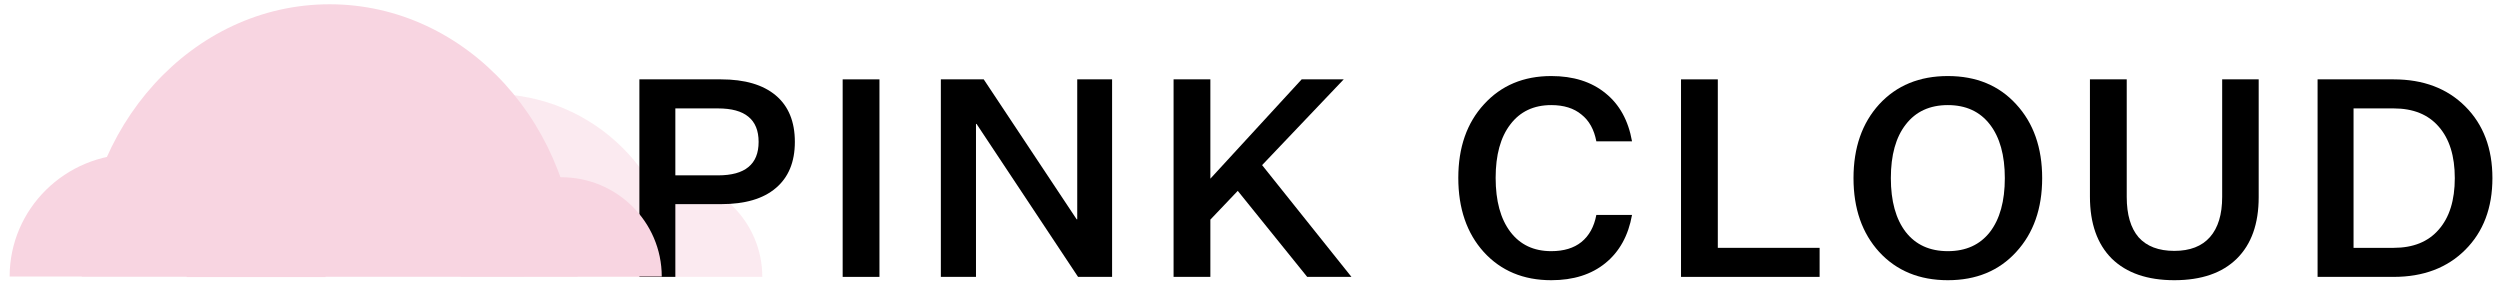
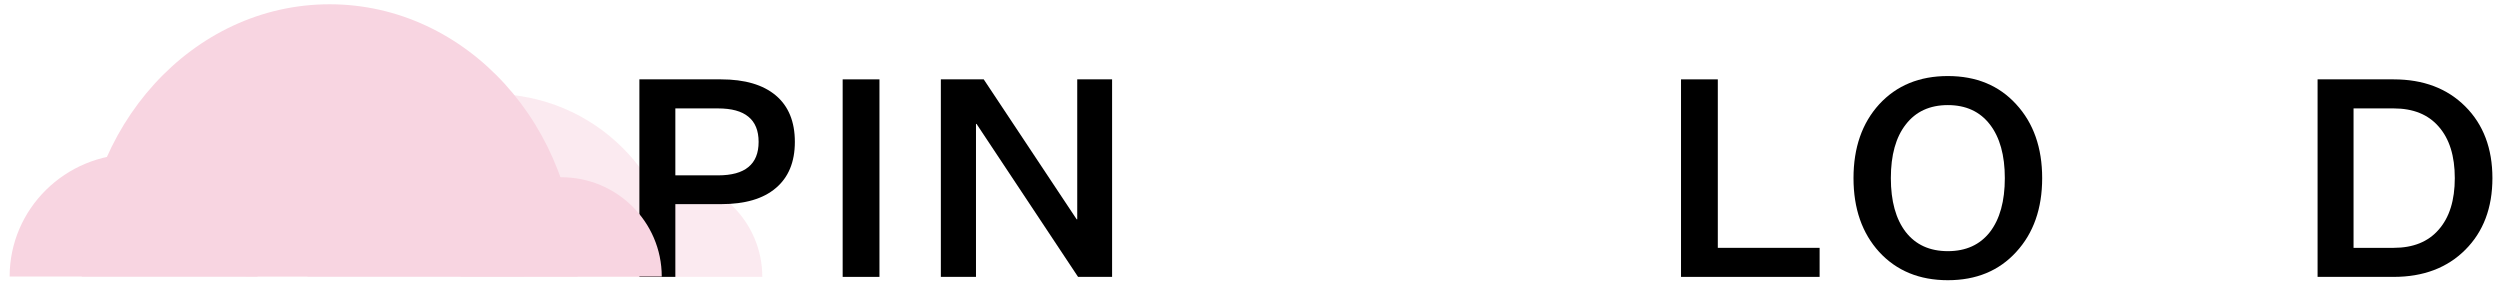
<svg xmlns="http://www.w3.org/2000/svg" width="244" height="28" viewBox="0 0 244 28" fill="none">
  <path d="M37.55 13.5C30.059 13.5 23.987 19.524 23.987 26.956H51.113C51.113 19.524 45.041 13.5 37.55 13.5Z" fill="#F8D5E1" />
-   <path d="M25 20.315C21.255 20.315 18.219 23.327 18.219 27.043H31.782C31.782 25.258 31.067 23.547 29.796 22.285C28.524 21.024 26.799 20.315 25 20.315Z" fill="#F8D5E1" />
  <g opacity="0.5">
    <path d="M64.587 17.288C59.167 17.288 54.773 21.647 54.773 27.024H74.401C74.401 21.647 70.007 17.288 64.587 17.288Z" fill="#F8D5E1" />
    <path d="M48.009 9.167C38.067 9.167 30.008 17.162 30.008 27.024H66.009C66.009 17.162 57.95 9.167 48.009 9.167Z" fill="#F8D5E1" />
  </g>
  <path d="M226.196 7.746H233.621C236.519 7.746 238.85 8.628 240.614 10.392C242.378 12.156 243.26 14.487 243.26 17.385C243.26 20.283 242.378 22.614 240.614 24.378C238.85 26.142 236.519 27.024 233.621 27.024H226.196V7.746ZM239.588 17.385C239.588 15.225 239.066 13.551 238.022 12.363C236.996 11.175 235.529 10.581 233.621 10.581H229.706V24.189H233.621C235.529 24.189 236.996 23.595 238.022 22.407C239.066 21.219 239.588 19.545 239.588 17.385Z" fill="black" />
-   <path d="M220.448 7.746V19.248C220.448 21.84 219.737 23.838 218.315 25.242C216.893 26.646 214.859 27.348 212.213 27.348C209.585 27.348 207.551 26.646 206.111 25.242C204.689 23.82 203.978 21.804 203.978 19.194V7.746H207.569V19.221C207.569 20.949 207.956 22.263 208.73 23.163C209.522 24.045 210.683 24.486 212.213 24.486C213.743 24.486 214.904 24.036 215.696 23.136C216.488 22.236 216.884 20.931 216.884 19.221V7.746H220.448Z" fill="black" />
  <path d="M190.109 7.422C192.881 7.422 195.104 8.34 196.778 10.176C198.47 12.012 199.316 14.415 199.316 17.385C199.316 20.355 198.47 22.758 196.778 24.594C195.104 26.43 192.881 27.348 190.109 27.348C187.337 27.348 185.105 26.43 183.413 24.594C181.739 22.758 180.902 20.355 180.902 17.385C180.902 14.415 181.739 12.012 183.413 10.176C185.105 8.34 187.337 7.422 190.109 7.422ZM190.109 24.513C191.873 24.513 193.241 23.892 194.213 22.65C195.185 21.39 195.671 19.635 195.671 17.385C195.671 15.153 195.185 13.407 194.213 12.147C193.241 10.887 191.873 10.257 190.109 10.257C188.345 10.257 186.977 10.887 186.005 12.147C185.033 13.389 184.547 15.135 184.547 17.385C184.547 19.635 185.033 21.39 186.005 22.65C186.977 23.892 188.345 24.513 190.109 24.513Z" fill="black" />
  <path d="M177.594 27.024H164.067V7.746H167.658V24.189H177.594V27.024Z" fill="black" />
-   <path d="M151.402 10.257C149.692 10.257 148.36 10.887 147.406 12.147C146.452 13.389 145.975 15.126 145.975 17.358C145.975 19.608 146.452 21.363 147.406 22.623C148.36 23.883 149.692 24.513 151.402 24.513C152.626 24.513 153.607 24.216 154.345 23.622C155.101 23.01 155.587 22.128 155.803 20.976H159.286C158.926 22.992 158.062 24.558 156.694 25.674C155.326 26.79 153.562 27.348 151.402 27.348C148.684 27.348 146.488 26.43 144.814 24.594C143.158 22.758 142.33 20.346 142.33 17.358C142.33 14.388 143.167 11.994 144.841 10.176C146.515 8.34 148.702 7.422 151.402 7.422C153.562 7.422 155.326 7.98 156.694 9.096C158.062 10.194 158.926 11.76 159.286 13.794H155.803C155.587 12.642 155.101 11.769 154.345 11.175C153.607 10.563 152.626 10.257 151.402 10.257Z" fill="black" />
-   <path d="M131.902 27.024H127.582L120.805 18.627L118.132 21.435V27.024H114.541V7.746H118.132V17.439L127.042 7.746H131.146L123.181 16.116L131.902 27.024Z" fill="black" />
  <path d="M91.827 7.746H96.012L105.084 21.408H105.138V7.746H108.54V27.024H105.219L95.31 12.093H95.256V27.024H91.827V7.746Z" fill="black" />
  <path d="M85.835 27.024H82.244V7.746H85.835V27.024Z" fill="black" />
  <path d="M77.578 13.848C77.578 15.81 76.957 17.313 75.715 18.357C74.491 19.401 72.718 19.923 70.396 19.923H65.914V27.024H62.404V7.746H70.369C72.691 7.746 74.473 8.268 75.715 9.312C76.957 10.356 77.578 11.868 77.578 13.848ZM65.914 10.581V17.115H70.072C71.404 17.115 72.394 16.845 73.042 16.305C73.708 15.765 74.041 14.946 74.041 13.848C74.041 12.75 73.708 11.931 73.042 11.391C72.394 10.851 71.404 10.581 70.072 10.581H65.914Z" fill="black" />
  <path d="M13.041 15.04C6.358 15.04 0.94 20.391 0.94 26.992H25.142C25.142 20.391 19.724 15.04 13.041 15.04Z" fill="#F8D5E1" />
  <path d="M54.773 17.298C49.352 17.298 44.959 21.638 44.959 26.992H64.587C64.587 21.638 60.193 17.298 54.773 17.298V17.298Z" fill="#F8D5E1" />
  <path d="M32.169 0.417C18.809 0.417 7.979 12.315 7.979 26.992H56.359C56.359 12.315 45.529 0.417 32.169 0.417Z" fill="#F8D5E1" />
</svg>